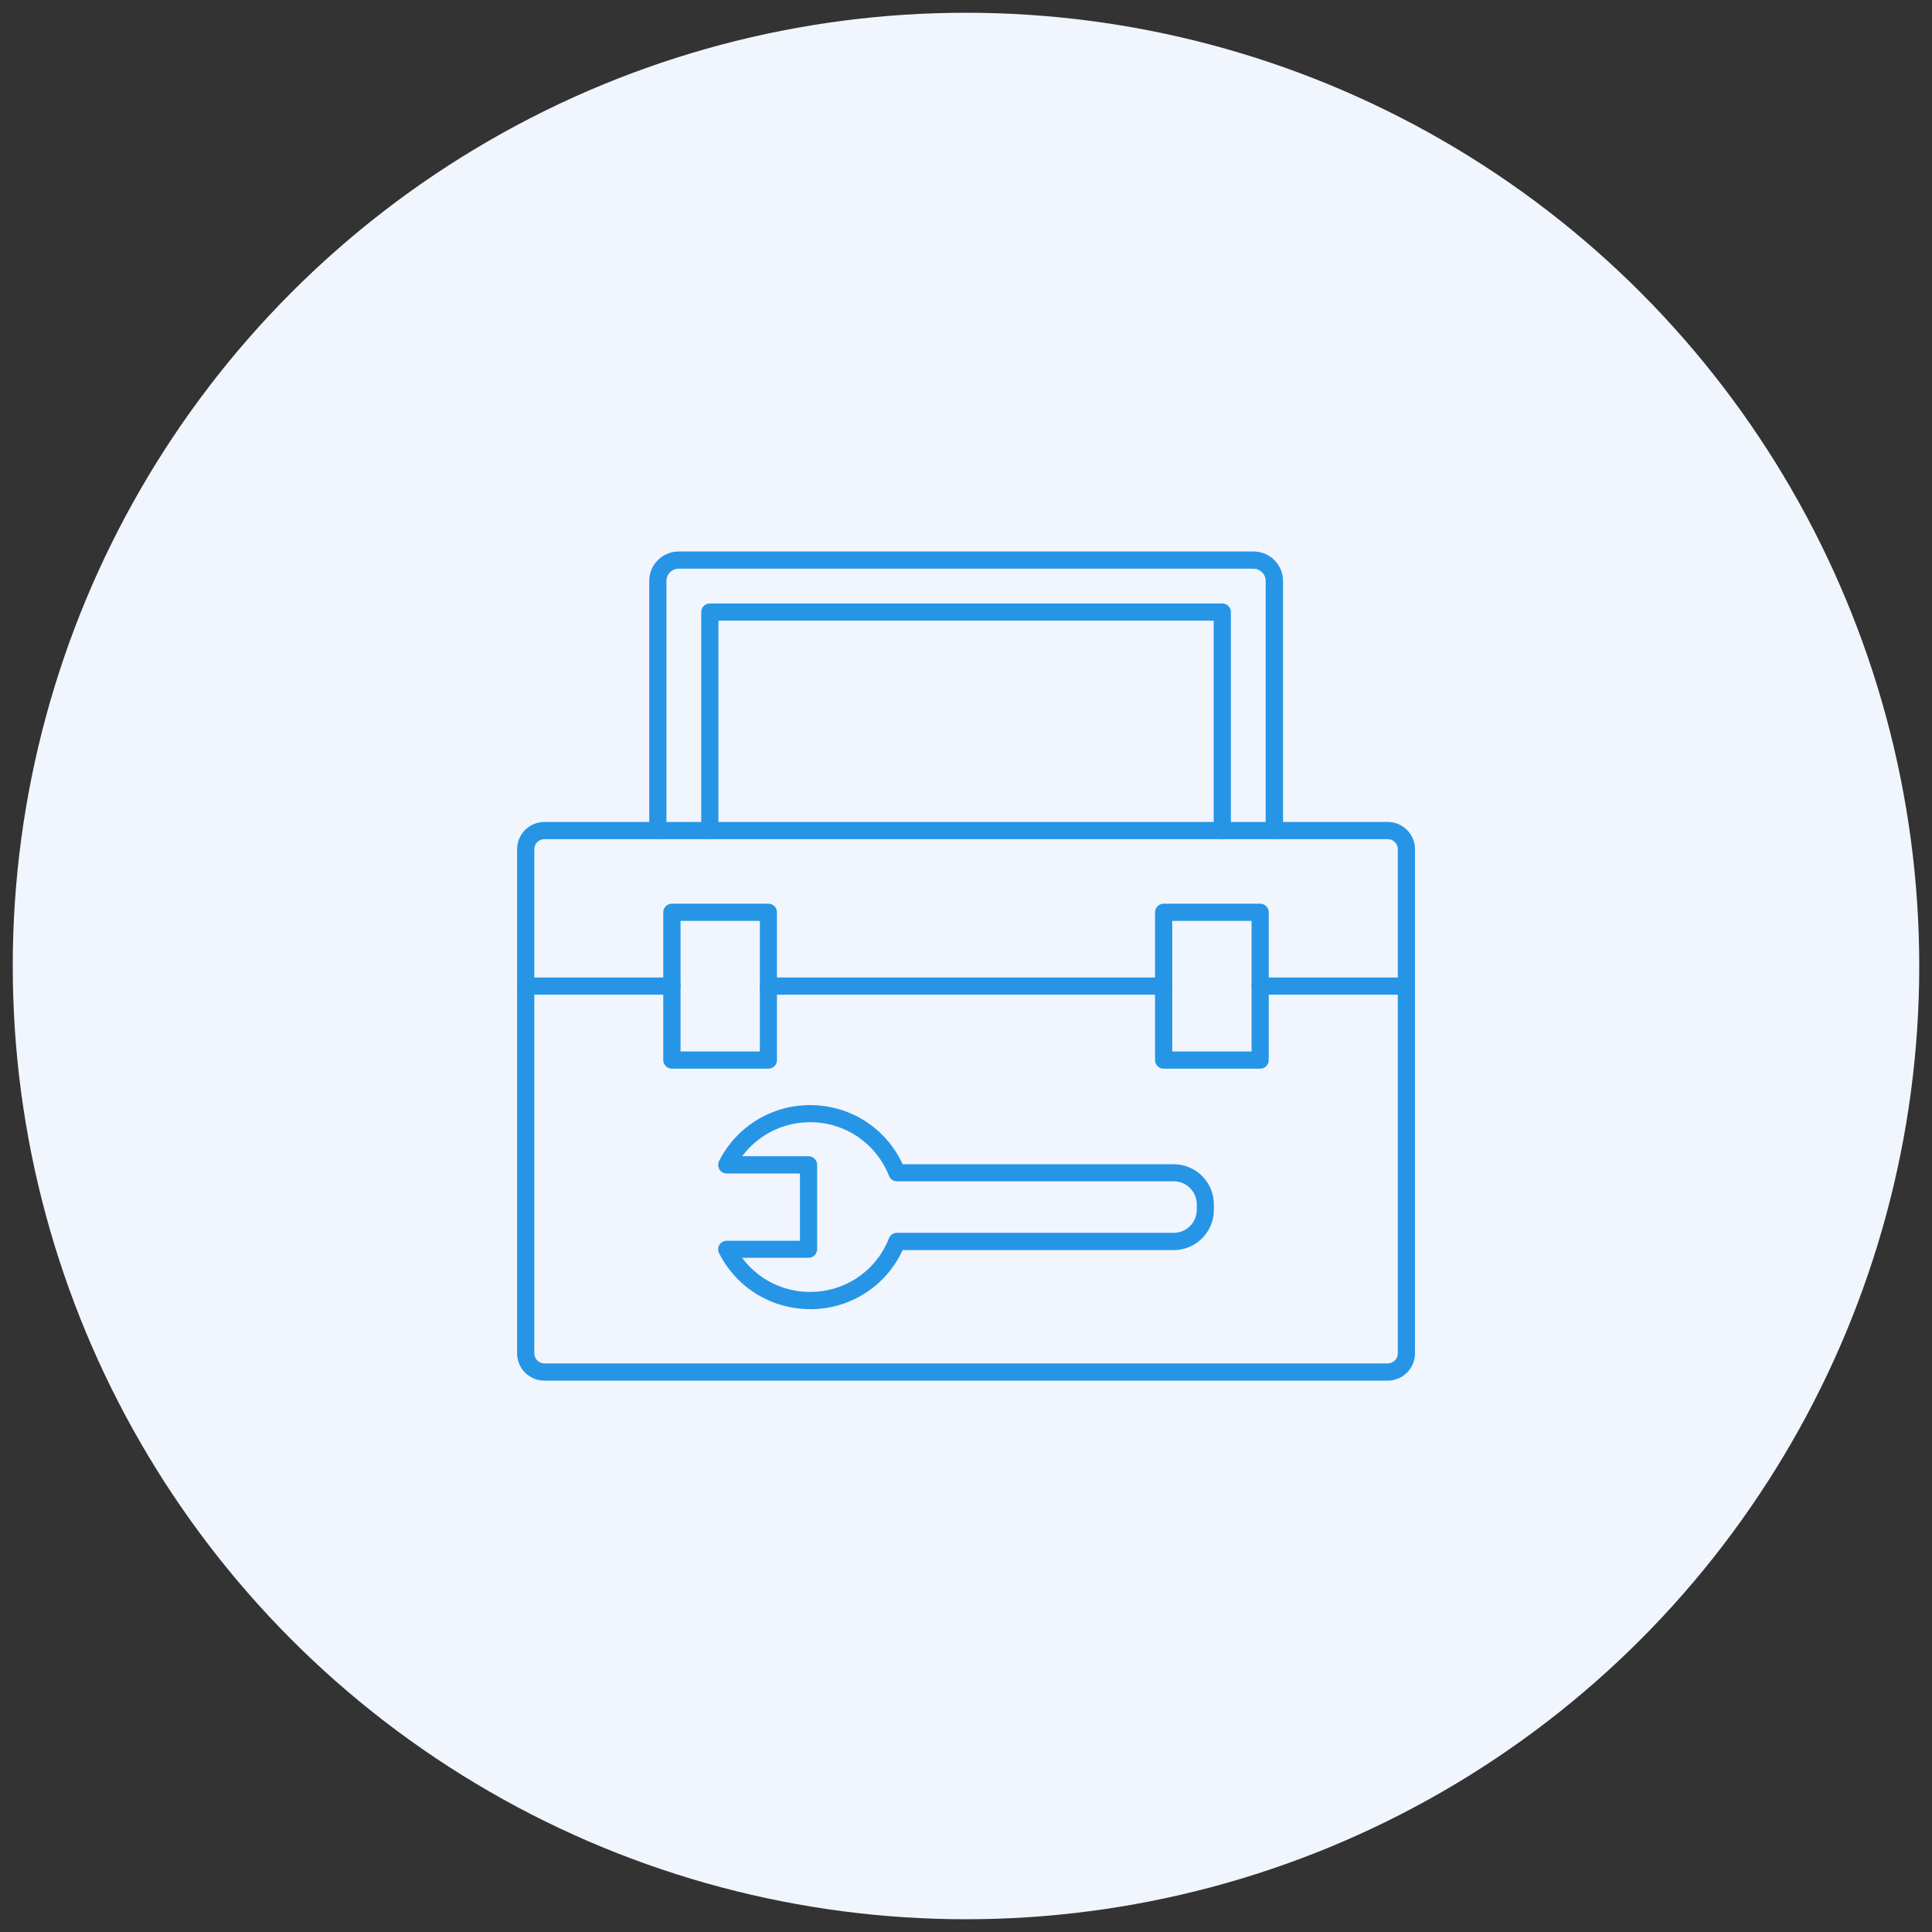
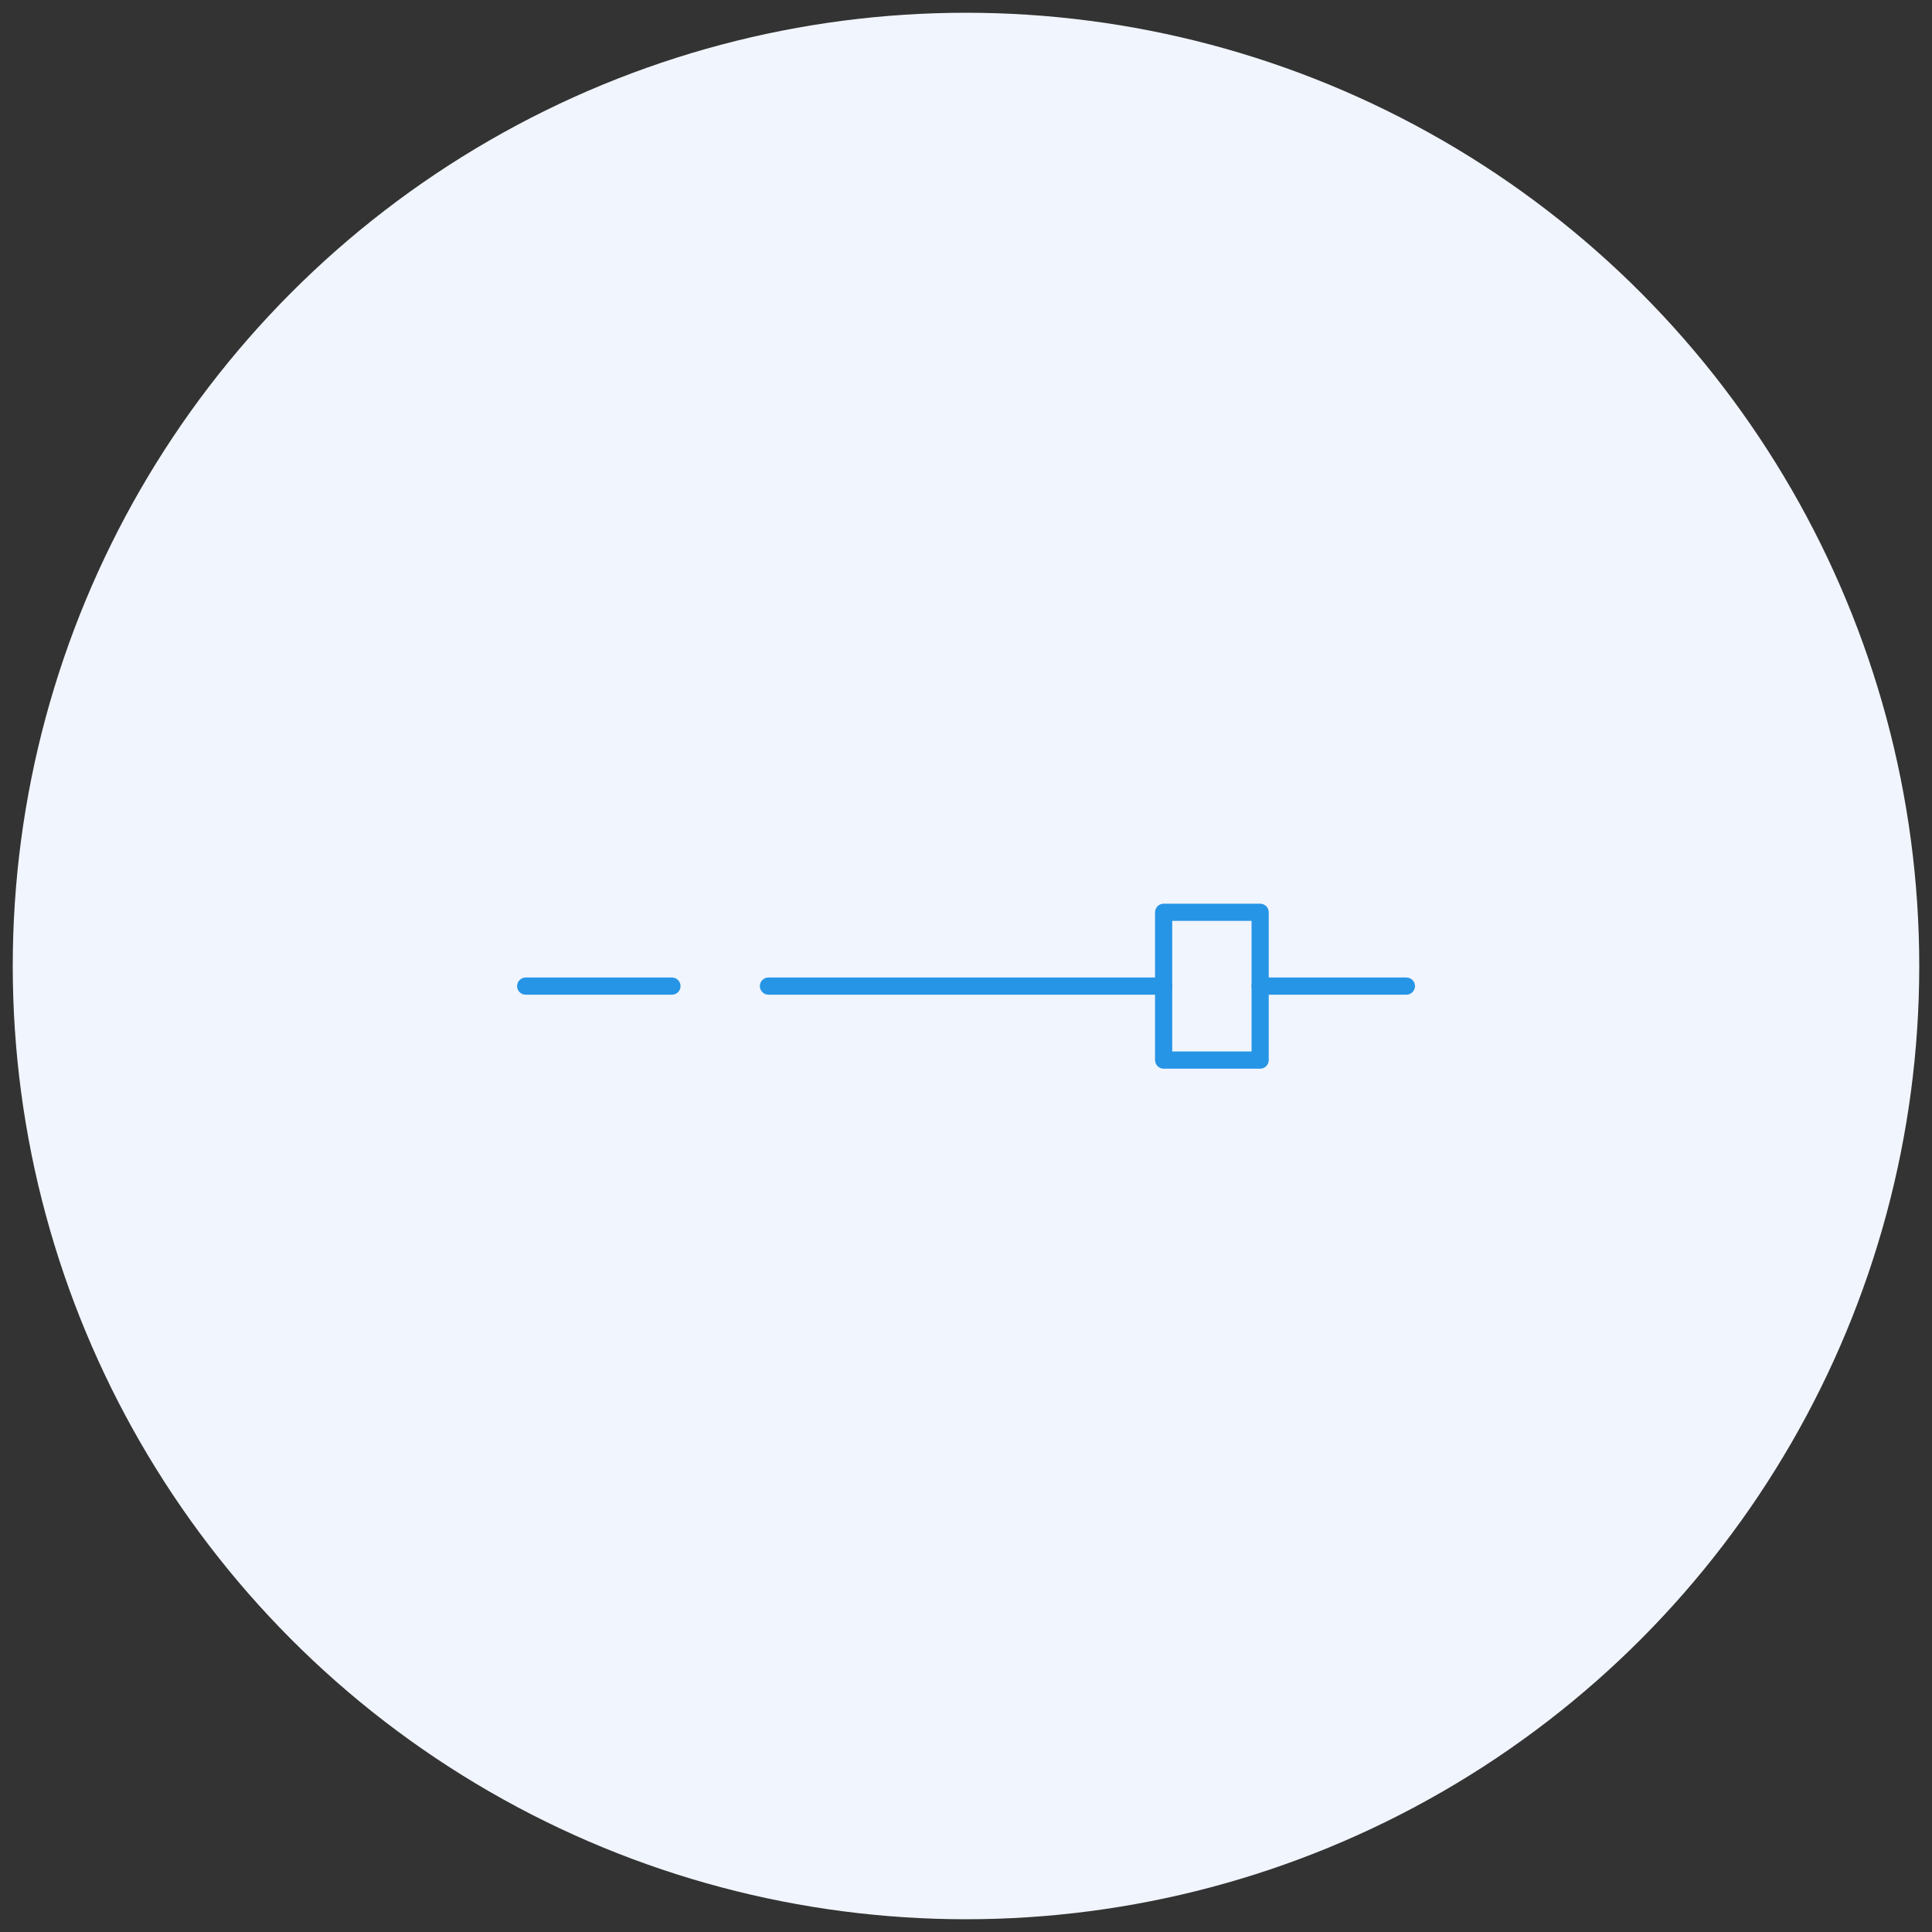
<svg xmlns="http://www.w3.org/2000/svg" id="Capa_1" viewBox="0 0 200 200">
  <rect x="0" y="0" width="200" height="200" fill="#333333" stroke="none" />
  <defs>
    <style>      .st0 {        fill: #2695e6;        fill-rule: evenodd;      }      .st1 {        fill: #f1f5fd;      }    </style>
  </defs>
  <circle class="st1" cx="100" cy="100" r="98.68" />
  <g>
-     <path class="st0" d="M56.35,86.87c-.57,0-1.04.47-1.04,1.04v52.19c0,.57.47,1.04,1.04,1.04h87.31c.58,0,1.04-.47,1.04-1.04v-52.19c0-.58-.47-1.04-1.04-1.04H56.35s0,0,0,0ZM143.65,142.92H56.35c-1.56,0-2.82-1.26-2.82-2.82v-52.19c0-1.56,1.27-2.82,2.82-2.82h87.31c1.56,0,2.82,1.27,2.82,2.82v52.19c0,1.56-1.27,2.82-2.82,2.82h0Z" />
    <path class="st0" d="M69.56,102.97h-15.14c-.49,0-.89-.4-.89-.89,0-.49.4-.89.89-.89h15.14c.49,0,.89.4.89.89,0,.49-.4.89-.89.89ZM120.46,102.97h-40.91c-.49,0-.89-.4-.89-.89,0-.49.4-.89.89-.89h40.91c.49,0,.89.4.89.89,0,.49-.4.89-.89.89ZM145.59,102.97h-15.14c-.49,0-.89-.4-.89-.89,0-.49.4-.89.89-.89h15.14c.49,0,.89.4.89.89,0,.49-.4.89-.89.89Z" />
-     <path class="st0" d="M131.91,86.87c-.49,0-.89-.4-.89-.89v-25.85c0-.7-.57-1.26-1.26-1.26h-59.51c-.7,0-1.26.57-1.26,1.26v25.85c0,.49-.4.89-.89.89-.49,0-.89-.4-.89-.89v-25.85c0-1.68,1.37-3.04,3.05-3.04h59.51c1.68,0,3.05,1.37,3.05,3.04v25.85c0,.49-.4.89-.89.89h0Z" />
-     <path class="st0" d="M126.53,86.87c-.49,0-.89-.4-.89-.89v-21.73h-51.27v21.73c0,.49-.4.89-.89.89-.49,0-.89-.4-.89-.89v-22.62c0-.49.4-.89.89-.89h53.05c.49,0,.89.4.89.89v22.62c0,.49-.4.89-.89.89Z" />
-     <path class="st0" d="M70.45,108.85h8.21v-13.52h-8.21v13.52ZM79.54,110.63h-9.99c-.49,0-.89-.4-.89-.89v-15.3c0-.49.4-.89.89-.89h9.99c.49,0,.89.4.89.89v15.3c0,.49-.4.89-.89.89Z" />
    <path class="st0" d="M121.35,108.85h8.21v-13.52h-8.21v13.52ZM130.45,110.63h-9.99c-.49,0-.89-.4-.89-.89v-15.3c0-.49.4-.89.89-.89h9.99c.49,0,.89.4.89.89v15.3c0,.49-.4.89-.89.89Z" />
-     <path class="st0" d="M76.83,130.22c1.64,2.2,4.22,3.52,7.03,3.52,3.63,0,6.84-2.18,8.17-5.56.13-.34.46-.56.83-.56h28.65c1.31,0,2.38-1.07,2.38-2.38v-.57c0-1.31-1.07-2.38-2.38-2.38h-28.65c-.37,0-.69-.22-.83-.56-1.33-3.37-4.54-5.56-8.17-5.56-2.81,0-5.39,1.32-7.03,3.52h6.87c.49,0,.89.4.89.89v8.74c0,.49-.4.89-.89.89h-6.87s0,0,0,0ZM83.86,135.52c-4,0-7.61-2.22-9.42-5.79-.14-.28-.13-.61.04-.87.16-.26.45-.42.76-.42h7.57v-6.96h-7.57c-.31,0-.6-.16-.76-.42-.16-.26-.18-.59-.04-.87,1.81-3.57,5.42-5.79,9.42-5.79,4.16,0,7.86,2.38,9.58,6.12h28.06c2.29,0,4.16,1.86,4.16,4.16v.57c0,2.29-1.86,4.16-4.16,4.16h-28.06c-1.73,3.74-5.43,6.12-9.58,6.12Z" />
  </g>
</svg>